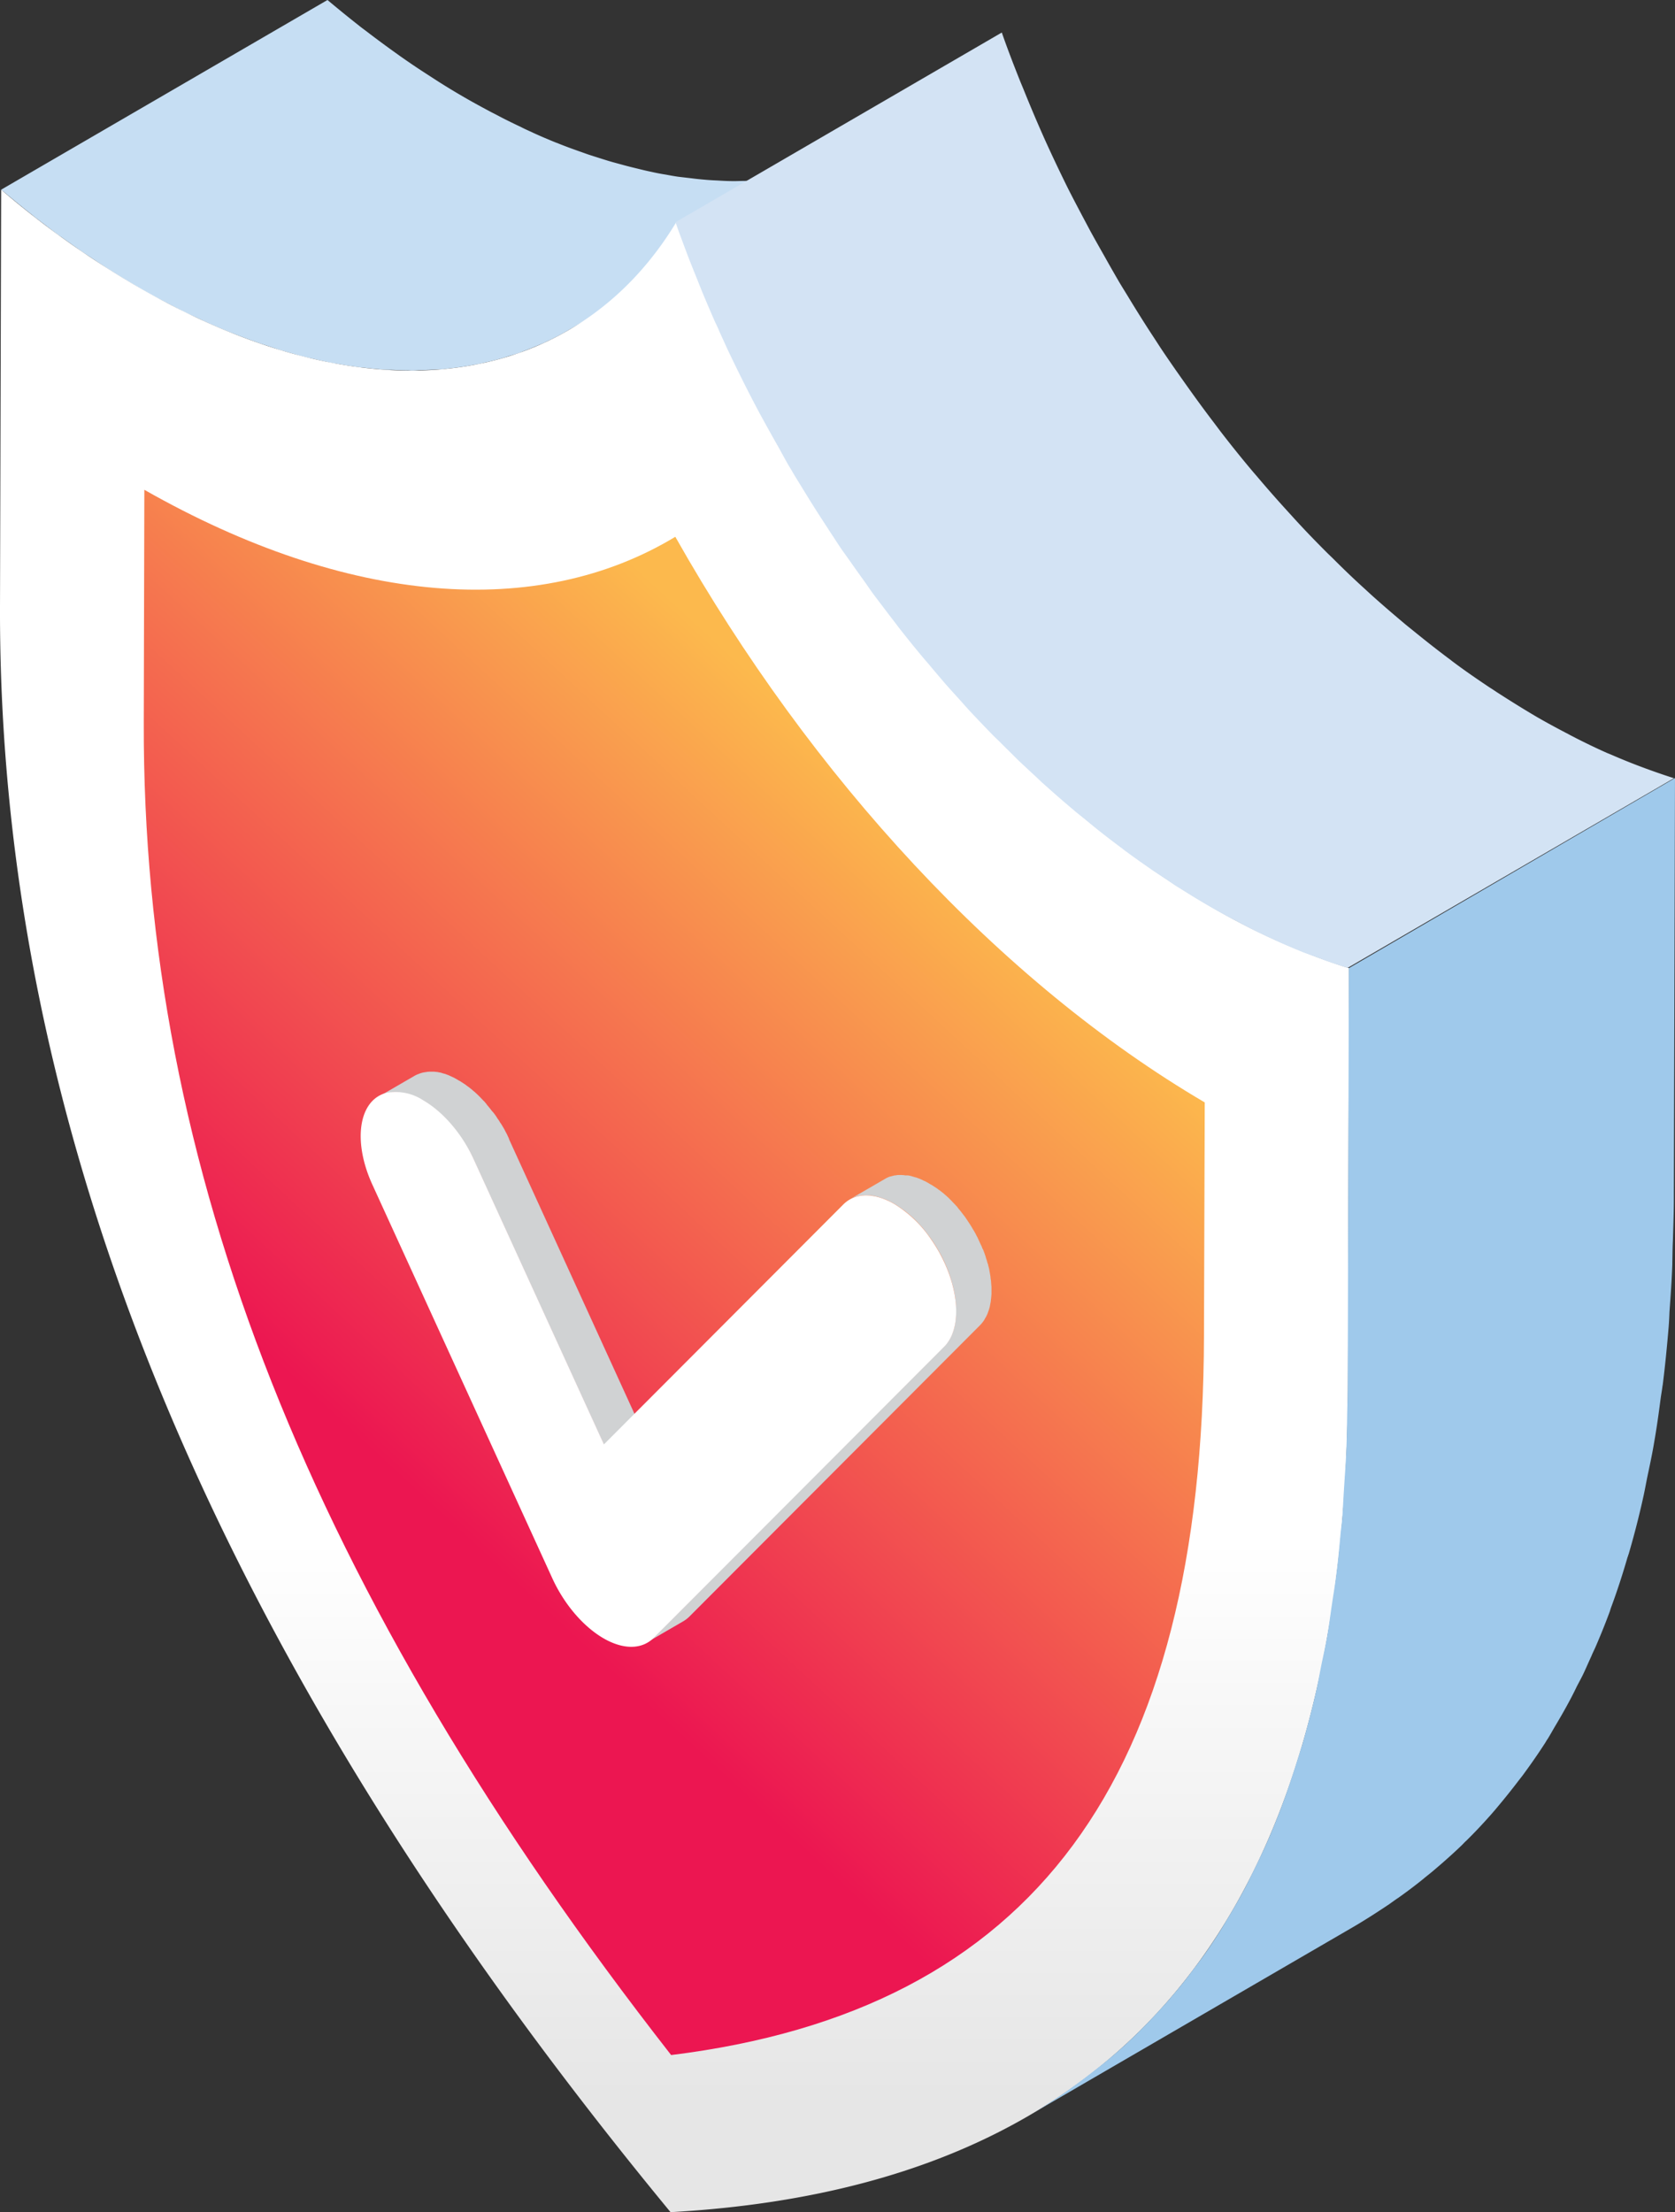
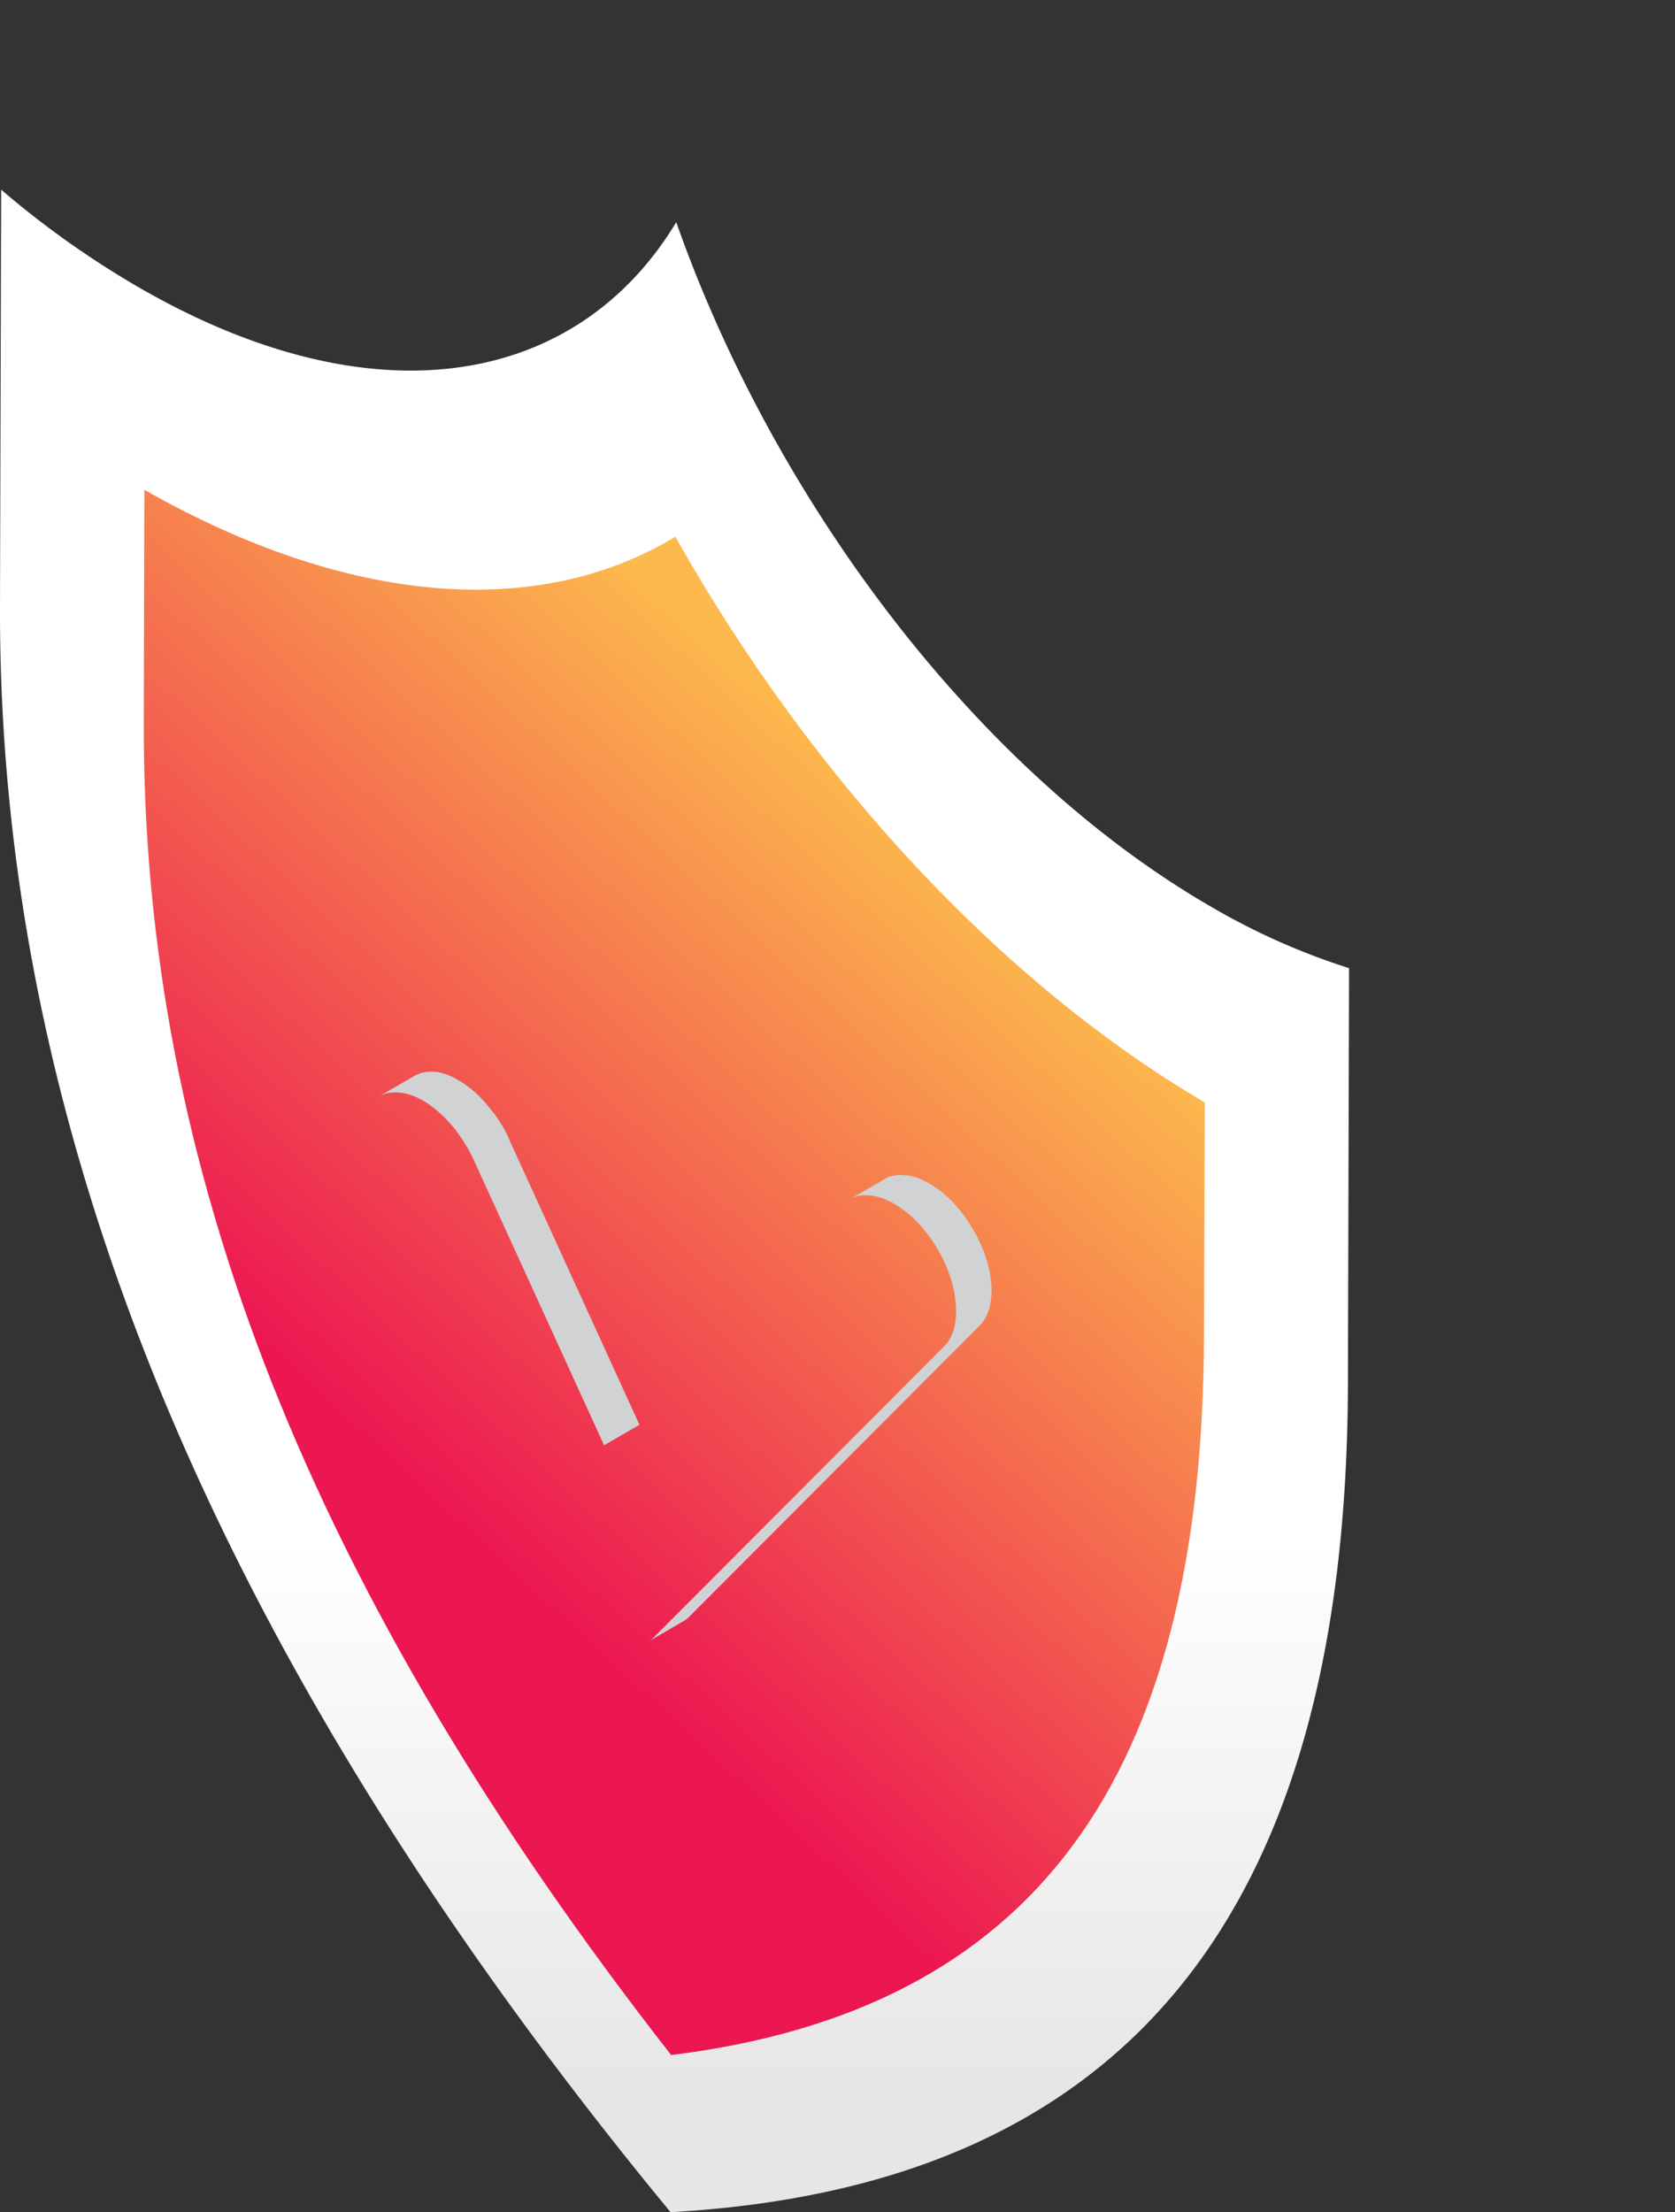
<svg xmlns="http://www.w3.org/2000/svg" width="353" height="466" viewBox="0 0 353 466">
  <rect x="0" y="0" width="353" height="466" fill="#333333" stroke="none" />
  <defs>
    <linearGradient id="linear-gradient" x1="0.5" y1="0.669" x2="0.5" y2="0.948" gradientUnits="objectBoundingBox">
      <stop offset="0" stop-color="#fff" />
      <stop offset="1" stop-color="#e6e6e6" />
    </linearGradient>
    <linearGradient id="linear-gradient-2" x1="0.289" y1="0.681" x2="0.624" y2="0.15" gradientUnits="objectBoundingBox">
      <stop offset="0.03" stop-color="#ec1651" />
      <stop offset="1" stop-color="#fcb94d" />
    </linearGradient>
  </defs>
  <g id="그룹_305" data-name="그룹 305" transform="translate(0)">
-     <path id="패스_143" data-name="패스 143" d="M114.881,72.019c1.643-.761,3.206-1.563,4.769-2.485l68.773-39.957c-1.563.922-3.166,1.723-4.809,2.485-.521.24-1.042.441-1.563.681-1.122.481-2.284.962-3.447,1.4-.882.321-1.8.641-2.725.922-.561.16-1.162.361-1.723.561q-1.743.481-3.487.842c-.441.08-.842.2-1.282.321-.24.04-.481.08-.761.12-1.884.361-3.847.641-5.811.842-.681.08-1.363.12-2.084.16-1.323.08-2.605.16-3.968.2-.761,0-1.483.04-2.244.04-1.082,0-2.2-.04-3.326-.12-.882-.04-1.763-.08-2.645-.16-.922-.08-1.8-.16-2.725-.281-1-.12-2.044-.24-3.086-.361-.842-.12-1.723-.281-2.565-.441q-1.563-.24-3.126-.6c-.8-.16-1.643-.361-2.445-.561-1.162-.281-2.324-.561-3.487-.882-.721-.2-1.483-.4-2.2-.6-1.282-.361-2.605-.8-3.887-1.2-.6-.2-1.162-.361-1.8-.6-1.924-.681-3.887-1.363-5.851-2.164a.57.57,0,0,0-.24-.08c-1.884-.761-3.767-1.563-5.651-2.445-.6-.281-1.242-.561-1.844-.882-1.363-.641-2.765-1.323-4.168-2.044-.681-.361-1.363-.721-2.084-1.082-1.884-1-3.727-2-5.611-3.086-2.365-1.363-4.729-2.805-7.054-4.328-.441-.281-.922-.6-1.363-.882-1.8-1.162-3.567-2.365-5.33-3.607-.6-.441-1.242-.882-1.844-1.323q-2.585-1.864-5.17-3.847c-.521-.4-1.042-.761-1.523-1.162C73.241,3.647,71.037,1.844,68.833,0L.06,39.957a3.5,3.5,0,0,0,.4.321c1.884,1.563,3.767,3.126,5.691,4.649l.6.481c.521.441,1.082.842,1.6,1.242,1.122.842,2.244,1.723,3.366,2.565.481.361,1,.681,1.483,1.042.721.521,1.483,1.042,2.2,1.563.6.4,1.162.842,1.763,1.242,1.082.721,2.164,1.4,3.206,2.124.561.361,1.082.721,1.643,1.082.16.12.321.2.481.321q2.645,1.683,5.29,3.246l1.2.721q2.044,1.2,4.088,2.284c.561.281,1.082.561,1.643.842.641.321,1.242.641,1.844.962.561.281,1.162.6,1.763.922.882.441,1.723.8,2.605,1.2l1.8.842c.281.12.521.24.8.361q2.4,1.082,4.809,2.044a1.954,1.954,0,0,0,.281.12h.04c1.723.681,3.447,1.323,5.13,1.924.2.08.361.12.561.2.681.24,1.363.441,2.084.681l2.525.842c.4.12.761.2,1.162.321.8.24,1.6.441,2.365.681.561.16,1.122.321,1.683.441.561.16,1.082.24,1.643.361.842.2,1.683.4,2.485.561.4.08.8.2,1.2.281.681.12,1.323.2,2,.321.842.16,1.683.281,2.525.4.321.04.641.12.962.16.681.08,1.323.12,2,.2.962.12,1.924.2,2.886.281a5.43,5.43,0,0,0,.8.08c.561.04,1.122.04,1.723.04,1.122.04,2.244.12,3.326.12.321,0,.641.04.962.04.481,0,.962-.04,1.443-.08,1.282-.04,2.525-.08,3.767-.16.441-.04.882-.04,1.282-.04.321-.04.6-.08.882-.12,1.964-.2,3.928-.481,5.811-.842.16-.04.361-.04.561-.08.04,0,.08-.04.16-.04a13.559,13.559,0,0,0,1.363-.321c1.162-.24,2.284-.521,3.407-.842.6-.16,1.2-.361,1.8-.561.721-.2,1.4-.4,2.124-.641.2-.08.361-.16.561-.24,1.162-.441,2.284-.882,3.407-1.363C113.8,72.5,114.36,72.3,114.881,72.019Z" transform="translate(0.182)" fill="#c6def3" />
    <path id="패스_144" data-name="패스 144" d="M255.294,161.055a143.622,143.622,0,0,0,29.016,12.9l-.24,87.725c-.321,111.811-47.051,168.958-142.755,174.329C45.93,320.315-.319,209.506,0,97.7L.242,9.97A195.228,195.228,0,0,0,29.218,30.529c49.415,28.534,92.258,21.08,113.3-13.706C163.276,75.774,205.958,132.561,255.294,161.055Z" transform="translate(0 29.987)" fill="url(#linear-gradient)" />
    <g id="그룹_222" data-name="그룹 222" transform="translate(30.298 103.181)">
      <path id="패스_145" data-name="패스 145" d="M118.7,355.466C42.669,258.118,7.281,168.425,7.561,74.8l.12-49.055c43.043,24.447,83,27.373,111.9,9.9,28.7,50.778,68.572,93.9,111.575,119.15l-.16,49.055C230.792,297.514,195,346.048,118.7,355.466Z" transform="translate(-7.56 -25.75)" fill="url(#linear-gradient-2)" />
    </g>
-     <path id="패스_146" data-name="패스 146" d="M121.71,80.937l-.24,87.729c0,2.2-.08,4.288-.12,6.452-.04,2.685-.08,5.37-.2,7.975-.12,2.645-.321,5.21-.481,7.815-.12,1.844-.2,3.727-.321,5.531-.08,1.162-.24,2.244-.361,3.366-.281,3.086-.561,6.212-.962,9.178-.24,2.044-.6,4.008-.882,6.012-.321,2.084-.561,4.168-.922,6.212-.361,2.2-.842,4.288-1.282,6.412-.361,1.8-.681,3.647-1.082,5.41-.882,3.887-1.884,7.655-2.926,11.342-.12.481-.321.882-.441,1.363-1.042,3.407-2.124,6.733-3.286,9.979-1.042,2.886-2.164,5.691-3.326,8.416-.281.6-.521,1.2-.8,1.8-.962,2.124-1.964,4.168-2.966,6.212-.521,1.042-1.042,2.124-1.6,3.126-1,1.884-2.084,3.727-3.166,5.571-.521.842-1,1.683-1.523,2.525-1.563,2.485-3.166,4.889-4.889,7.174-.361.521-.761.962-1.122,1.483-1.4,1.884-2.845,3.687-4.368,5.451-.521.641-1.082,1.283-1.643,1.884-1.643,1.844-3.326,3.647-5.09,5.37-.281.281-.561.6-.882.882-2.044,2-4.168,3.888-6.372,5.691-.561.481-1.162.922-1.763,1.4-1.723,1.363-3.447,2.685-5.25,3.968l-2.044,1.443c-2.365,1.6-4.809,3.206-7.334,4.649l68.773-39.957c2.525-1.483,4.93-3.046,7.334-4.649.681-.481,1.323-.962,2-1.4,1.8-1.283,3.567-2.605,5.29-4.008.561-.481,1.162-.922,1.723-1.4,2.2-1.844,4.328-3.727,6.372-5.691.281-.281.561-.6.882-.882,1.763-1.723,3.447-3.527,5.09-5.37.561-.641,1.122-1.282,1.643-1.924q2.224-2.645,4.328-5.41c.4-.521.8-1,1.162-1.523,1.563-2.124,3.086-4.328,4.529-6.573l-.08.04h0l.08-.04a5.613,5.613,0,0,1,.4-.641c.481-.761.922-1.563,1.363-2.324,1.122-1.884,2.244-3.807,3.286-5.771.521-.962,1.042-2,1.523-3.006.521-1,1.042-1.924,1.523-2.966.521-1.122,1-2.244,1.523-3.366.24-.6.521-1.162.8-1.763,1.082-2.485,2.124-5.05,3.086-7.655.08-.24.16-.521.24-.761,1.242-3.326,2.365-6.773,3.407-10.34.08-.321.2-.561.281-.882,0-.04,0-.04.04-.08,1.082-3.687,2.084-7.535,2.966-11.462,0-.08.04-.12.04-.2.361-1.523.641-3.166.962-4.729.481-2.284.962-4.489,1.363-6.853,0-.08.04-.16.04-.24.521-2.966.962-6.052,1.363-9.178.12-.922.281-1.763.4-2.685a.361.361,0,0,1,.04-.2c.521-4.088.922-8.216,1.282-12.5v-.04c.08-.962.12-2,.16-2.966.24-3.326.481-6.613.6-10.059v-.321c.04-1.523.04-3.086.12-4.609.08-2.966.2-5.891.2-8.9v-.842l.24-87.729Z" transform="translate(162.557 122.997)" fill="#9fc9eb" />
-     <path id="패스_147" data-name="패스 147" d="M239.964,156.729c-.521-.2-1.082-.4-1.6-.6-1.884-.721-3.767-1.483-5.691-2.324-.281-.12-.6-.24-.882-.361-2.164-.962-4.328-2-6.533-3.126-.521-.281-1.042-.521-1.523-.8-2.164-1.122-4.328-2.284-6.493-3.527-2.805-1.643-5.571-3.366-8.376-5.17-.561-.361-1.122-.761-1.723-1.122-2.685-1.8-5.33-3.607-7.935-5.571-.2-.16-.441-.361-.681-.521-2.4-1.8-4.809-3.687-7.174-5.611-.641-.521-1.242-1-1.884-1.523-2.485-2.084-4.97-4.208-7.414-6.412-.521-.481-1-.922-1.523-1.4-2.124-1.924-4.208-3.928-6.252-5.972-.521-.521-1.042-1-1.563-1.523-2.4-2.4-4.769-4.849-7.054-7.374-.4-.441-.842-.922-1.242-1.363q-3.126-3.427-6.132-6.973c-.4-.481-.8-.922-1.2-1.4-2.164-2.565-4.288-5.21-6.372-7.9-.681-.882-1.323-1.763-2-2.645q-2.1-2.765-4.088-5.531c-1.242-1.723-2.485-3.487-3.727-5.25-1.162-1.683-2.365-3.407-3.487-5.13-.8-1.242-1.6-2.445-2.4-3.687-1.282-2-2.565-4.048-3.807-6.092-.721-1.2-1.483-2.4-2.2-3.607-1.042-1.8-2.084-3.607-3.086-5.41-1-1.763-2-3.527-2.966-5.29-1.6-3.006-3.206-6.012-4.729-9.017,0-.04-.04-.04-.04-.08-1.643-3.326-3.246-6.693-4.769-10.059l-.481-1.082c-1.443-3.246-2.805-6.493-4.128-9.779l-.6-1.443C106.827,8.6,105.5,5.157,104.3,1.71L35.53,41.667c.281.761.521,1.523.8,2.244.761,2.044,1.523,4.128,2.324,6.172l.721,1.8c.24.561.441,1.122.681,1.683.321.842.681,1.683,1,2.525.842,2,1.683,4.008,2.565,6.012a10.248,10.248,0,0,0,.441.962c.24.521.481,1,.681,1.523.521,1.162,1.082,2.365,1.6,3.527.962,2.044,1.964,4.088,2.966,6.132a.876.876,0,0,0,.12.2c0,.04.04.08.04.12q1.864,3.727,3.847,7.454c.281.521.6,1.082.882,1.6.922,1.683,1.844,3.326,2.805,5.01.721,1.282,1.4,2.565,2.124,3.847.321.561.681,1.122,1,1.683.721,1.242,1.483,2.445,2.244,3.687q1.864,3.066,3.847,6.132c.761,1.162,1.483,2.284,2.244,3.447.6.882,1.162,1.8,1.763,2.685.681,1,1.363,1.924,2.044,2.886,1.122,1.6,2.244,3.166,3.366,4.729.561.8,1.122,1.643,1.723,2.445.962,1.282,1.924,2.525,2.886,3.807.481.641.962,1.242,1.443,1.884.361.441.681.922,1.042,1.363,1.6,2.044,3.246,4.088,4.929,6.092.24.281.441.521.681.8.321.361.641.721.922,1.082,1.082,1.282,2.124,2.525,3.206,3.767s2.164,2.4,3.246,3.607c.321.361.6.681.922,1.042.281.281.521.6.8.882q2.585,2.765,5.17,5.41c.4.4.842.8,1.242,1.2l1.443,1.443c.922.882,1.8,1.8,2.725,2.685,1.4,1.323,2.805,2.605,4.208,3.928.24.2.441.441.681.641s.481.441.721.641c1.884,1.683,3.807,3.366,5.731,4.97.441.4.922.761,1.363,1.122.481.4,1,.8,1.483,1.2.922.761,1.884,1.563,2.805,2.284,1.563,1.242,3.166,2.445,4.769,3.647.12.12.281.2.4.321.16.12.281.2.441.321,1.844,1.363,3.687,2.645,5.531,3.928.721.481,1.4.922,2.124,1.4.481.321,1,.641,1.483,1,.6.4,1.2.842,1.844,1.2,1.8,1.122,3.567,2.244,5.37,3.286.4.24.842.481,1.242.721,1.363.8,2.685,1.523,4.008,2.244.842.441,1.643.842,2.445,1.282.521.281,1.082.561,1.643.842.361.2.721.4,1.082.561,1.683.842,3.407,1.643,5.09,2.4a.806.806,0,0,1,.321.16l.842.361c1.282.561,2.605,1.122,3.887,1.643.561.24,1.082.4,1.6.6.641.24,1.323.481,1.964.721.481.16,1,.4,1.483.561,1.563.561,3.086,1.042,4.609,1.523l68.773-39.957C244.132,158.212,242.048,157.49,239.964,156.729Z" transform="translate(106.824 5.143)" fill="#d3e3f4" />
    <g id="그룹_225" data-name="그룹 225" transform="translate(76.015 225.743)">
      <g id="그룹_223" data-name="그룹 223" transform="translate(3.806)">
        <path id="패스_148" data-name="패스 148" d="M47.253,70.2c-.12-.24-.2-.441-.321-.681s-.281-.521-.4-.761l-.12-.24c-.04-.08-.12-.2-.16-.281l-.361-.6a5.221,5.221,0,0,0-.4-.6,5.505,5.505,0,0,0-.521-.8c-.08-.12-.12-.2-.2-.321a9.921,9.921,0,0,0-.761-1.042h0c-.04-.04-.04-.08-.08-.08-.04-.04-.04-.08-.08-.08-.12-.16-.281-.361-.4-.521-.16-.2-.321-.4-.521-.641a2.807,2.807,0,0,1-.321-.4c0-.04-.04-.04-.04-.08l-.12-.12a3.461,3.461,0,0,0-.521-.561c-.16-.2-.361-.361-.521-.561l-.2-.2-.08-.08-.281-.281c-.2-.2-.4-.361-.6-.561-.16-.16-.361-.281-.521-.441l-.04-.04a.039.039,0,0,1-.04-.04l-.6-.481c-.2-.16-.4-.281-.6-.441a.874.874,0,0,1-.2-.16c-.04-.04-.08-.04-.12-.08-.08-.04-.16-.12-.24-.16-.2-.12-.361-.24-.561-.361a4.008,4.008,0,0,0-.561-.321c-.04-.04-.08-.04-.12-.08-.12-.08-.281-.16-.4-.24-.16-.08-.361-.2-.521-.281s-.361-.16-.521-.24-.361-.16-.521-.24-.361-.12-.521-.2a2.593,2.593,0,0,0-.521-.16c-.2-.04-.361-.12-.521-.16-.12-.04-.24-.04-.321-.08H32.7c-.04,0-.12-.04-.16-.04a2.706,2.706,0,0,0-.561-.08,3.034,3.034,0,0,0-.6-.04h-.6a3.889,3.889,0,0,0-.681.04c-.24.04-.521.08-.761.12-.12.04-.24.04-.321.08a3.527,3.527,0,0,0-.6.2,4.919,4.919,0,0,0-1.042.481L19.92,61.58A7.792,7.792,0,0,1,21.6,60.9a6.553,6.553,0,0,1,1.8-.2h.04a9.613,9.613,0,0,1,1.844.2h.08A13.848,13.848,0,0,1,29.3,62.462a15.5,15.5,0,0,1,1.483.962c.04.04.08.04.08.08.481.361.962.721,1.443,1.122l.04.04c.481.4.922.842,1.4,1.282l.08.08q.661.661,1.323,1.443l.08.08a16.366,16.366,0,0,1,1.242,1.563c.04.04.04.08.08.12.361.481.681.962,1.042,1.483.16.24.321.521.481.761.24.4.521.842.761,1.282a2.3,2.3,0,0,0,.16.281q.541.962.962,1.924l27.453,60.076,7.454-4.328L47.413,70.638A2.141,2.141,0,0,0,47.253,70.2Z" transform="translate(-19.92 -56.33)" fill="#d0d2d3" />
        <path id="패스_149" data-name="패스 149" d="M106.52,86.688V85.606a3.669,3.669,0,0,0-.04-.641c0-.2-.04-.441-.04-.641a3.092,3.092,0,0,0-.08-.6h0v-.04c-.04-.2-.04-.441-.08-.681s-.08-.441-.12-.681-.08-.441-.12-.681-.12-.481-.16-.681a1.17,1.17,0,0,1-.08-.361c0-.04,0-.04-.04-.08-.04-.08-.04-.16-.08-.24-.08-.24-.12-.481-.2-.681a4.379,4.379,0,0,1-.2-.681c-.08-.2-.16-.441-.24-.681-.08-.2-.16-.441-.24-.641l-.12-.24a.039.039,0,0,0-.04-.04c-.04-.12-.08-.2-.12-.321a4.047,4.047,0,0,0-.281-.6c-.08-.2-.2-.441-.281-.641-.12-.24-.2-.441-.321-.681-.12-.281-.281-.521-.4-.8-.04-.04-.04-.08-.08-.16-.04-.04-.04-.08-.08-.12a10.135,10.135,0,0,0-.521-.882c-.281-.521-.6-1-.922-1.483l-.481-.721a6.791,6.791,0,0,0-.4-.561c-.2-.24-.361-.481-.561-.721a7.319,7.319,0,0,0-.521-.641c-.08-.12-.2-.24-.281-.361,0-.04-.04-.04-.04-.08-.04-.04-.08-.12-.16-.16a6.66,6.66,0,0,0-.521-.561c-.16-.2-.361-.361-.521-.561l-.561-.561-.12-.12-.04-.04c-.12-.12-.281-.24-.4-.361-.2-.16-.4-.361-.6-.521l-.6-.481c-.12-.08-.2-.16-.321-.24-.04,0-.04-.04-.08-.04-.04-.04-.12-.08-.16-.12a4.862,4.862,0,0,0-.561-.4c-.2-.12-.361-.24-.561-.361a4,4,0,0,0-.561-.321c-.04-.04-.08-.04-.12-.08-.12-.08-.281-.16-.4-.24-.16-.08-.361-.2-.521-.281-.08-.04-.2-.08-.281-.12a.14.14,0,0,1-.08-.04c-.04-.04-.12-.04-.16-.08-.16-.08-.361-.16-.521-.24s-.361-.12-.521-.2h0a2.593,2.593,0,0,0-.521-.16c-.2-.04-.361-.12-.561-.16a3328.8,3328.8,0,0,1-.24-.08c-.12-.04-.2-.04-.321-.08a2.707,2.707,0,0,0-.561-.08H88.4a.508.508,0,0,1-.24-.04c-.2,0-.4-.04-.641-.04h-.641a2.706,2.706,0,0,0-.561.08h-.2c-.321.08-.6.16-.922.24h-.04a4.918,4.918,0,0,0-1.042.481L76.662,66.89a4.917,4.917,0,0,1,1.042-.481,7.31,7.31,0,0,1,1-.281h.12a6.577,6.577,0,0,1,.922-.08h.2a8.38,8.38,0,0,1,1,.04h.12a5.137,5.137,0,0,1,1.082.2h.08a16.1,16.1,0,0,1,2.445.842c.04,0,.04.04.08.04.4.2.8.4,1.242.641.641.4,1.323.842,1.964,1.323.04,0,.04.04.08.04.641.481,1.282,1.042,1.924,1.6l.04.04c.641.6,1.242,1.242,1.844,1.924l.08.08c.6.721,1.2,1.483,1.763,2.284a28.062,28.062,0,0,1,1.924,3.086c.04.04.04.08.08.12a28.084,28.084,0,0,1,1.483,3.166c0,.04,0,.04.04.08a26.514,26.514,0,0,1,1.042,3.166.147.147,0,0,0,.04.12,22.038,22.038,0,0,1,.6,3.086v.04a24.755,24.755,0,0,1,.16,2.926v.08a17.693,17.693,0,0,1-.321,2.645v.04a9.924,9.924,0,0,1-.8,2.244c-.04.04-.04.12-.08.16a6.446,6.446,0,0,1-1.282,1.763l-61.2,61.318a5.24,5.24,0,0,1-1.323,1l7.454-4.328a6.39,6.39,0,0,0,1.323-1l61.2-61.318A7.035,7.035,0,0,0,105,92.3c.12-.2.2-.4.321-.561.04-.04.04-.08.08-.16a.3.3,0,0,0,.08-.16,4.343,4.343,0,0,0,.321-.761c.08-.24.16-.441.24-.681.04-.2.12-.4.16-.641h0v-.04c.04-.2.08-.4.12-.641a3.115,3.115,0,0,0,.08-.641c.04-.2.04-.4.08-.641,0-.2.04-.4.04-.6v-.12C106.52,86.728,106.52,86.688,106.52,86.688Z" transform="translate(22.609 -39.998)" fill="#d0d2d3" />
      </g>
      <g id="그룹_224" data-name="그룹 224" transform="translate(0 4.242)">
-         <path id="패스_150" data-name="패스 150" d="M131.386,81a25.348,25.348,0,0,1,7.695,7.334c5.851,8.3,7.134,18.476,2.845,22.764l-61.2,61.318c-2.485,2.485-6.412,2.525-10.62.08-4.248-2.485-8.176-7.094-10.661-12.424L21.414,76.912C17.206,67.695,18.568,59.038,24.46,57.6a10.611,10.611,0,0,1,7.655,1.563c4.088,2.365,8.1,6.853,10.661,12.424l27.453,60.076L120.685,81.12C123.29,78.515,127.3,78.676,131.386,81Z" transform="translate(-18.97 -57.388)" fill="#fff" />
-       </g>
+         </g>
    </g>
  </g>
</svg>